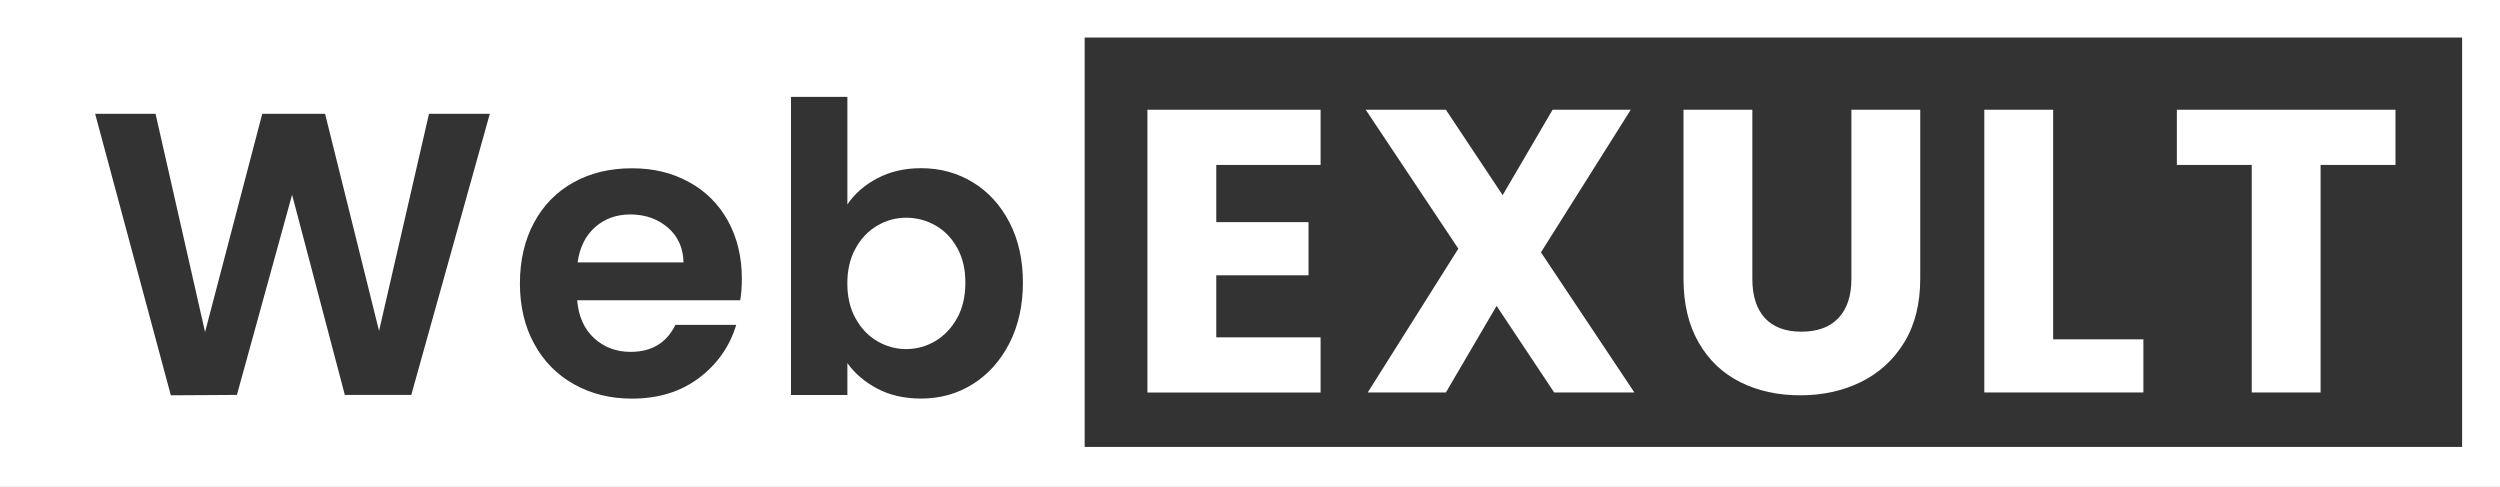
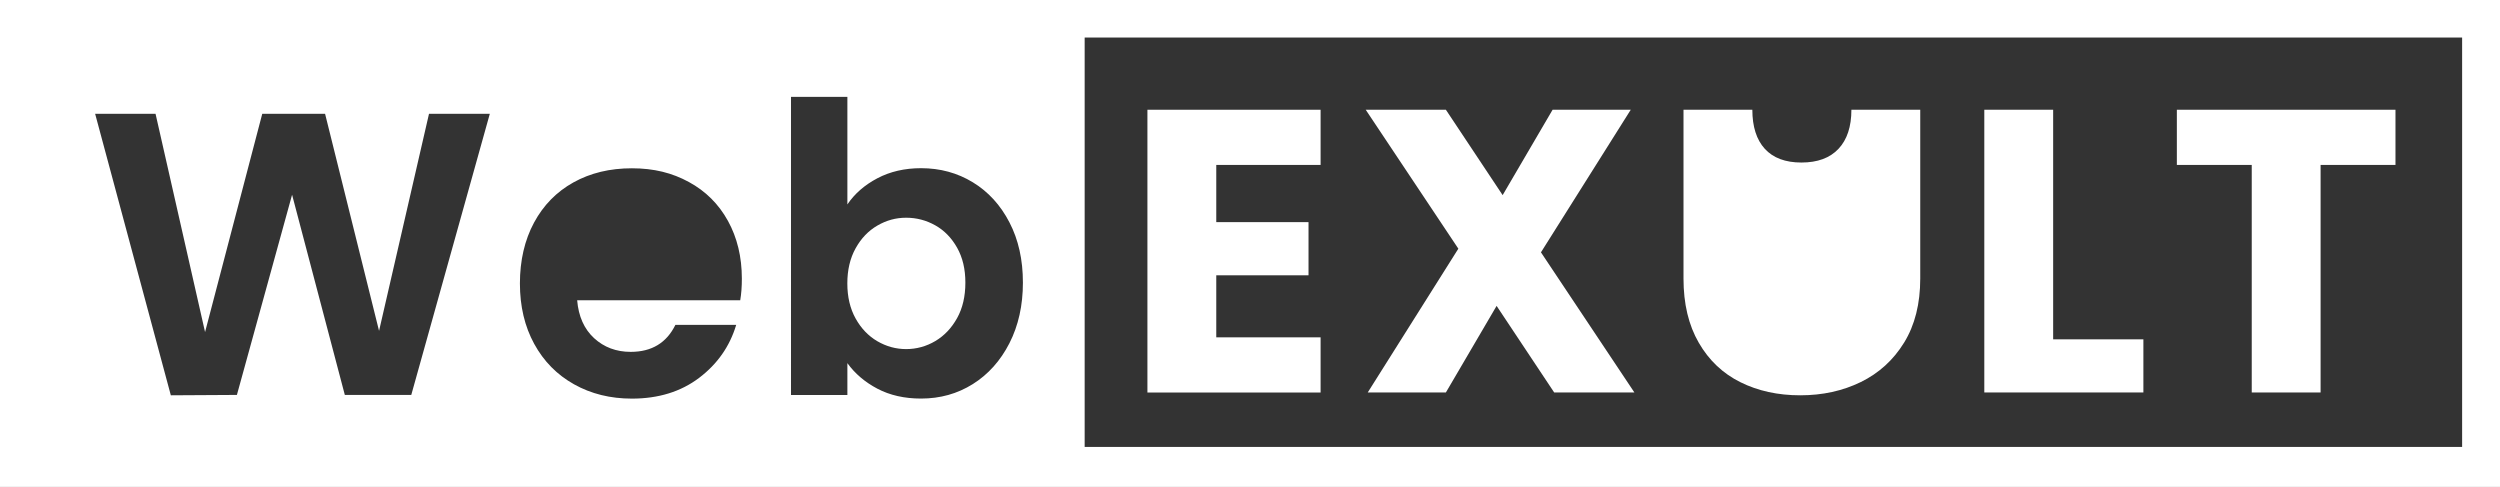
<svg xmlns="http://www.w3.org/2000/svg" id="Layer_1" data-name="Layer 1" viewBox="0 0 521.43 101.56">
  <rect x="0" y="0" width="521.43" height="101.56" fill="#333333" stroke="none" />
  <defs>
    <style>
      .cls-1 {
        fill: #fff;
        stroke-width: 0px;
      }
    </style>
  </defs>
  <g>
    <path class="cls-1" d="m195.09,71.13c-1.88,1.12-3.96,1.68-6.09,1.68s-4.13-.55-6.01-1.64c-1.88-1.1-3.39-2.68-4.54-4.75-1.15-2.07-1.72-4.51-1.72-7.31s.57-5.24,1.72-7.31c1.15-2.08,2.66-3.66,4.54-4.75,1.88-1.09,3.83-1.64,6.01-1.64s4.21.54,6.09,1.6,3.39,2.62,4.54,4.66h0c1.15,2.06,1.72,4.43,1.72,7.28s-.57,5.32-1.72,7.39c-1.15,2.07-2.66,3.67-4.54,4.79Z" />
    <path class="cls-1" d="m521.43,101.56V0H0v101.56h521.43ZM102.16,23.74l-16.38,58.63h-13.86l-11-41.75-11.51,41.75-13.78.08-15.79-58.72h12.6l10.33,45.53,11.93-45.53h13.1l11.26,45.28,10.42-45.28h12.68Zm52.57,34.38c0,1.67-.11,3.17-.34,4.51h0v.03s0-.02,0-.03h-34.01c.28,3.36,1.46,5.99,3.53,7.9,2.07,1.9,4.62,2.86,7.64,2.86,4.37,0,7.48-1.88,9.32-5.63h12.68c-1.34,4.48-3.92,8.16-7.73,11.05-3.81,2.88-8.48,4.33-14.03,4.33-4.48,0-8.5-.99-12.05-2.98-3.56-1.99-6.33-4.8-8.32-8.44s-2.98-7.84-2.98-12.6.98-9.04,2.94-12.68c1.96-3.64,4.7-6.44,8.23-8.4,3.53-1.96,7.59-2.94,12.18-2.94s8.39.95,11.89,2.86c3.5,1.9,6.22,4.61,8.15,8.11s2.9,7.52,2.9,12.05Zm58.62.82c0,4.76-.94,8.97-2.81,12.64-1.88,3.67-4.42,6.51-7.64,8.53-3.22,2.02-6.82,3.02-10.79,3.02-3.47,0-6.51-.69-9.11-2.06-2.6-1.37-4.69-3.15-6.26-5.33v6.64h-11.76V20.21h11.76v22.43c1.51-2.24,3.6-4.06,6.26-5.46,2.66-1.4,5.7-2.1,9.11-2.1,3.98,0,7.57.98,10.79,2.94,3.22,1.96,5.77,4.75,7.64,8.36,1.88,3.61,2.81,7.8,2.81,12.56Zm300.18,34.28H226.23V7.83h287.3v85.39Z" />
-     <path class="cls-1" d="m124.12,47.38c1.99-1.77,4.44-2.65,7.35-2.65,3.08,0,5.68.91,7.81,2.73s3.22,4.25,3.28,7.27h-22.09c.44-3.14,1.66-5.59,3.65-7.35Z" />
  </g>
  <g>
    <path class="cls-1" d="m253.68,34.4v11.93h19.24v11.09h-19.24v12.94h21.76v11.51h-36.12V22.89h36.12v11.51h-21.76,0Z" />
    <path class="cls-1" d="m324.16,81.86l-12.01-18.06-10.58,18.06h-16.3l18.9-29.99-19.32-28.98h16.72l11.84,17.81,10.42-17.81h16.3l-18.73,29.74,19.49,29.23h-16.73Z" />
-     <path class="cls-1" d="m365.49,22.89v35.28c0,3.53.87,6.25,2.6,8.15,1.74,1.9,4.28,2.86,7.64,2.86s5.94-.95,7.73-2.86c1.79-1.9,2.69-4.62,2.69-8.15V22.89h14.36v35.2c0,5.26-1.12,9.72-3.36,13.36s-5.25,6.38-9.03,8.23-7.99,2.77-12.64,2.77-8.81-.91-12.47-2.73c-3.67-1.82-6.57-4.56-8.69-8.23-2.13-3.67-3.19-8.13-3.19-13.4V22.89h14.36Z" />
+     <path class="cls-1" d="m365.49,22.89c0,3.53.87,6.25,2.6,8.15,1.74,1.9,4.28,2.86,7.64,2.86s5.94-.95,7.73-2.86c1.79-1.9,2.69-4.62,2.69-8.15V22.89h14.36v35.2c0,5.26-1.12,9.72-3.36,13.36s-5.25,6.38-9.03,8.23-7.99,2.77-12.64,2.77-8.81-.91-12.47-2.73c-3.67-1.82-6.57-4.56-8.69-8.23-2.13-3.67-3.19-8.13-3.19-13.4V22.89h14.36Z" />
    <path class="cls-1" d="m428.23,70.77h18.82v11.09h-33.18V22.89h14.36s0,47.88,0,47.88Z" />
    <path class="cls-1" d="m499.63,22.89v11.51h-15.62v47.46h-14.36v-47.46h-15.62v-11.51h45.61-.01Z" />
  </g>
</svg>